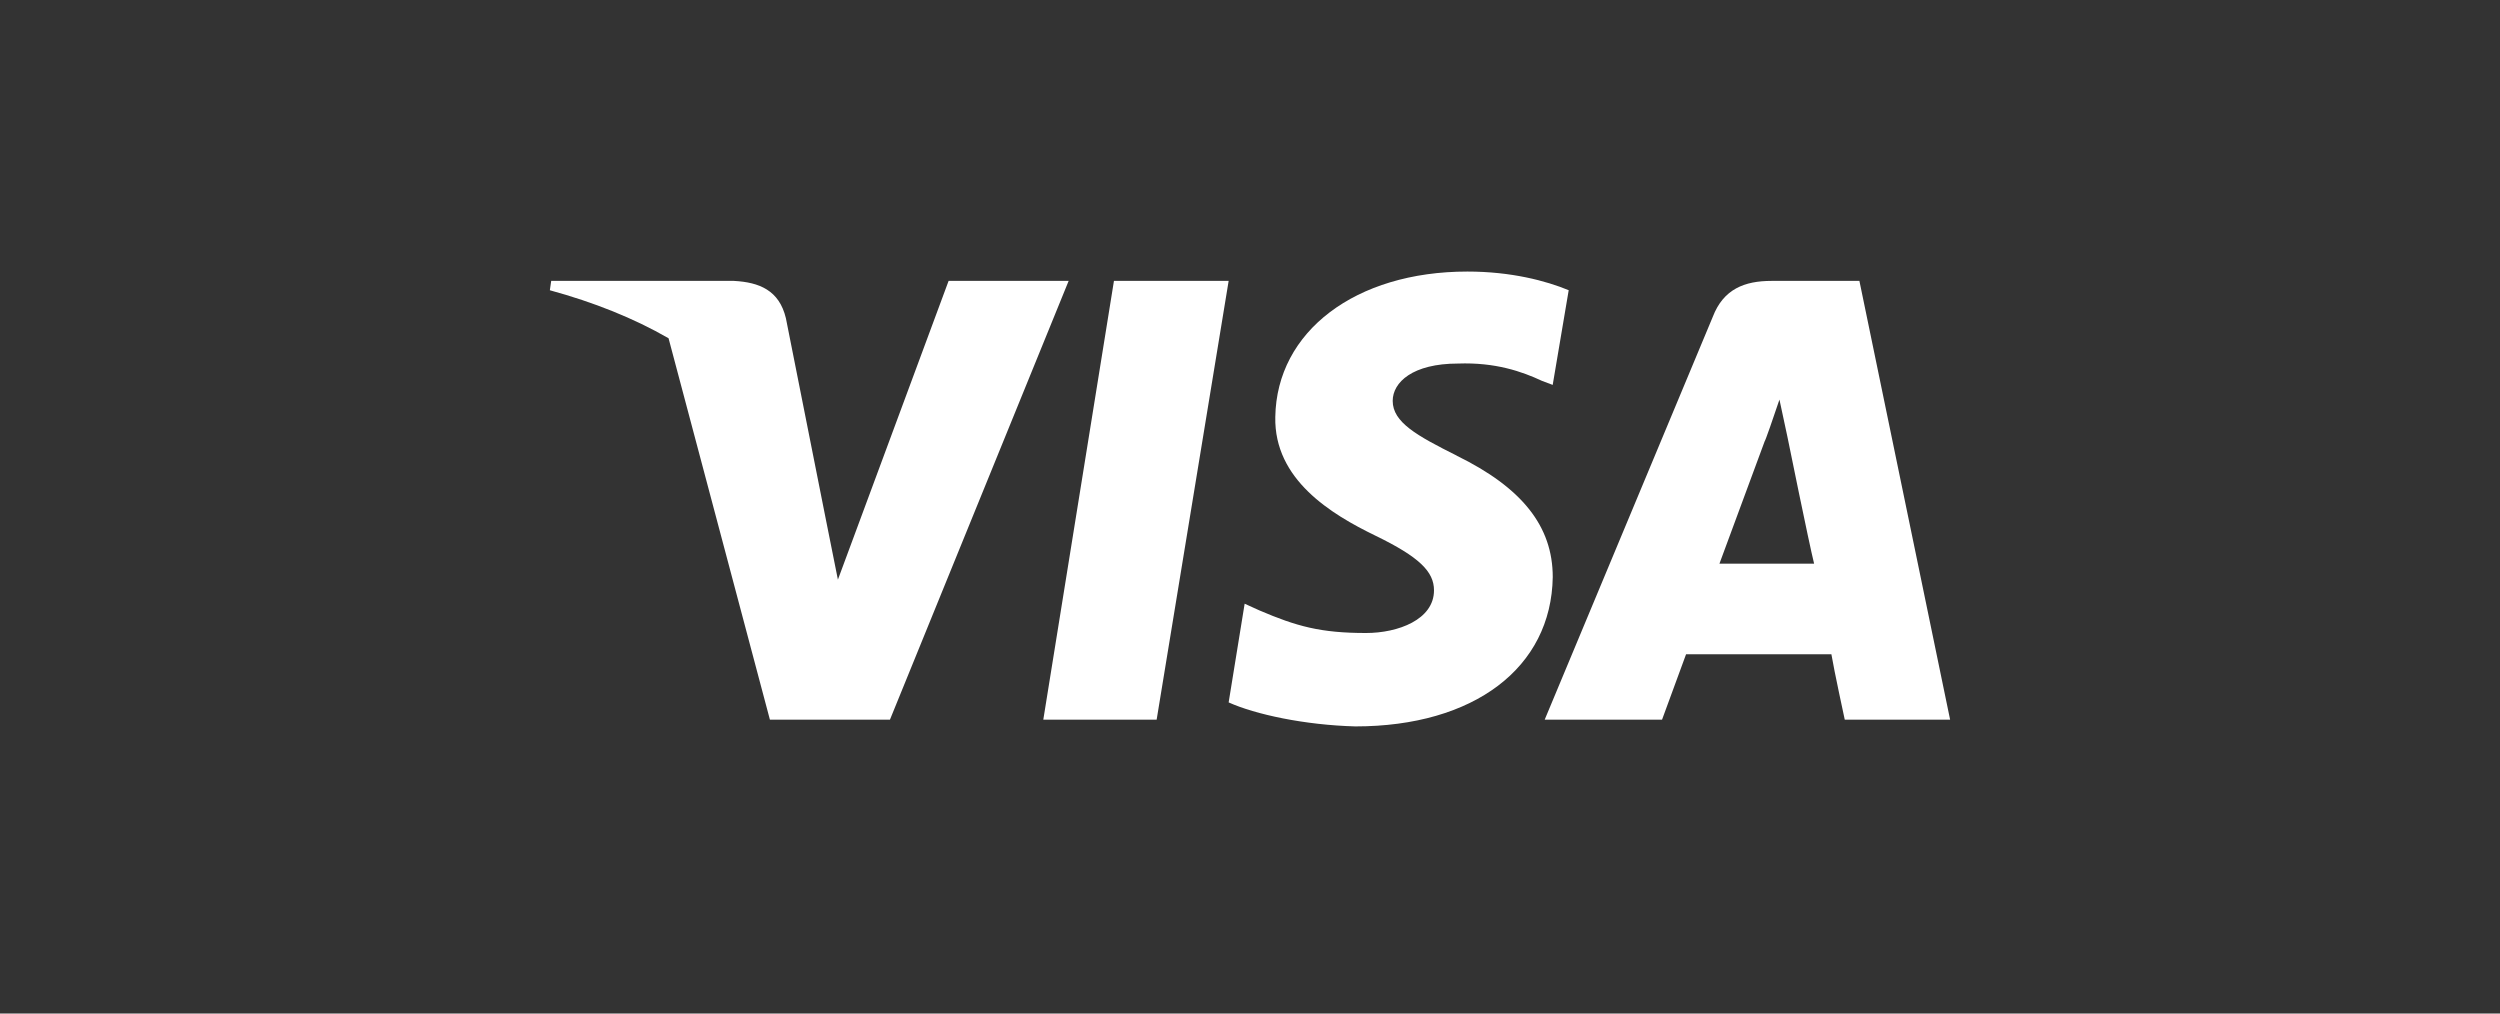
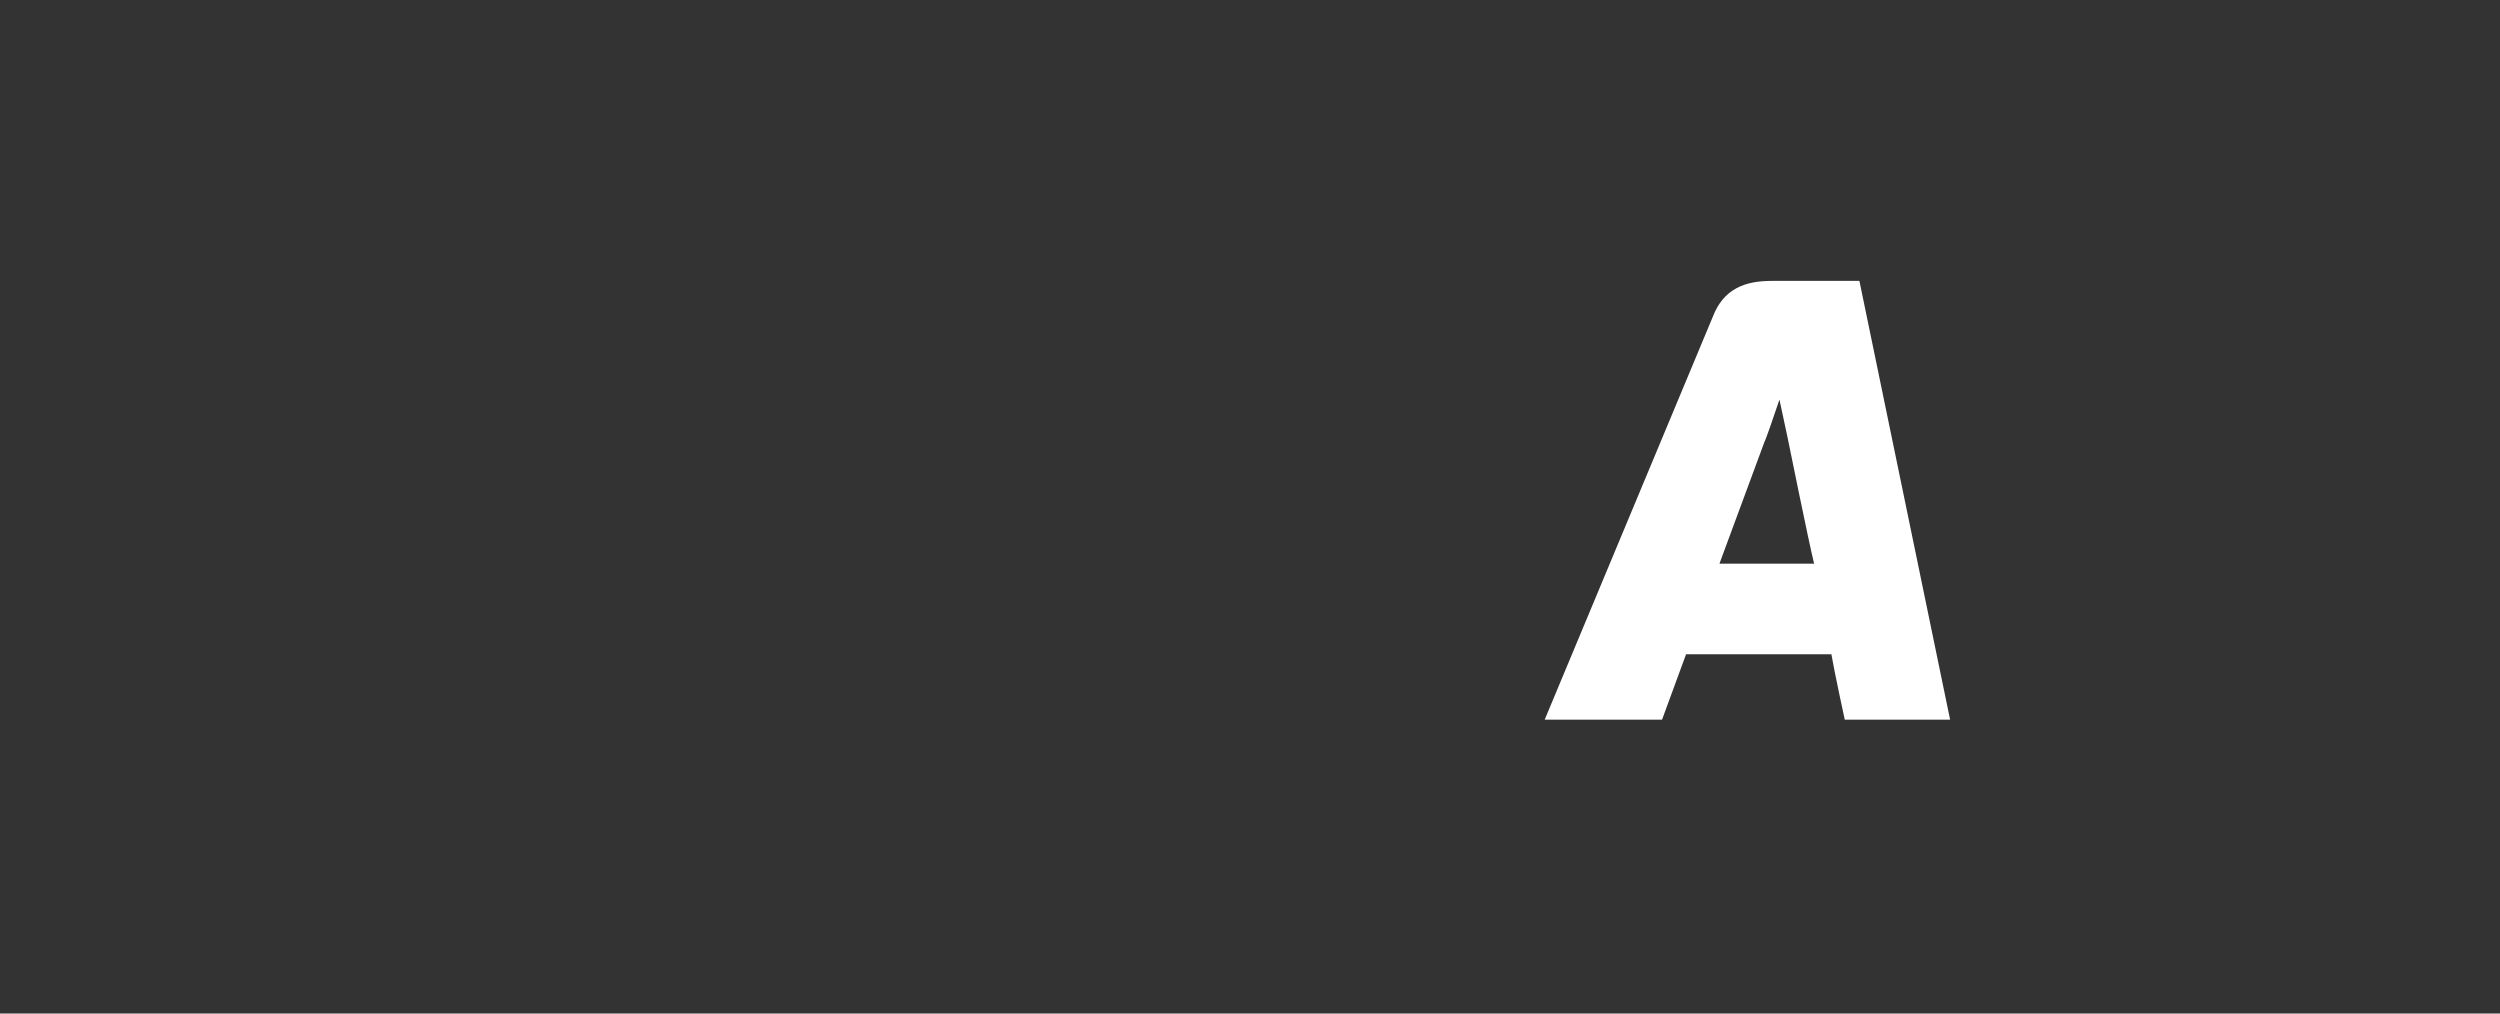
<svg xmlns="http://www.w3.org/2000/svg" id="Layer_1" viewBox="0 0 500 202.7">
  <rect x="0" y="0" width="500" height="202.7" fill="#333333" stroke="none" />
  <defs>
    <style>.cls-1{fill:#fff;stroke-width:0px;}</style>
  </defs>
-   <polygon class="cls-1" points="222.79 56.18 208.66 143.93 231.33 143.93 245.73 56.18 222.79 56.18" />
-   <path class="cls-1" d="M291.34,91.12c-8-4-12.8-6.67-12.8-10.94,0-3.73,4-7.47,13.07-7.47,7.47-.27,12.8,1.6,16.8,3.47l2.13.8,3.2-18.94h0c-4.53-1.87-11.47-3.73-20.27-3.73-22.4,0-38.14,12-38.41,29.07-.27,12.54,11.2,19.47,20,23.74,8.8,4.27,11.74,7.2,11.74,10.94,0,5.87-7.2,8.54-13.6,8.54-9.07,0-13.87-1.33-21.34-4.53l-2.93-1.33-3.2,19.74c5.33,2.4,15.2,4.53,25.34,4.8,23.74,0,39.21-11.74,39.48-29.87,0-10.14-6.13-17.87-19.2-24.27Z" />
  <path class="cls-1" d="M371.89,56.18h-17.6c-5.33,0-9.6,1.6-11.74,7.2l-33.61,80.55h23.47s4-10.94,4.8-13.07h29.07c.53,3.2,2.67,13.07,2.67,13.07h21.07l-18.14-87.75ZM343.89,112.73c1.87-5.07,9.07-24.54,9.07-24.54,0,.27,1.87-5.07,2.93-8.27l1.6,7.47s4.27,21.07,5.33,25.34h-18.94Z" />
-   <path class="cls-1" d="M189.72,56.18h0l-22.14,59.75-2.4-12h0l-8-40.28c-1.33-5.6-5.33-7.2-10.4-7.47h-36.54l-.27,1.87c8.8,2.4,16.8,5.6,23.74,9.6l20.27,76.28h24.01l35.74-87.75h-24.01Z" />
</svg>